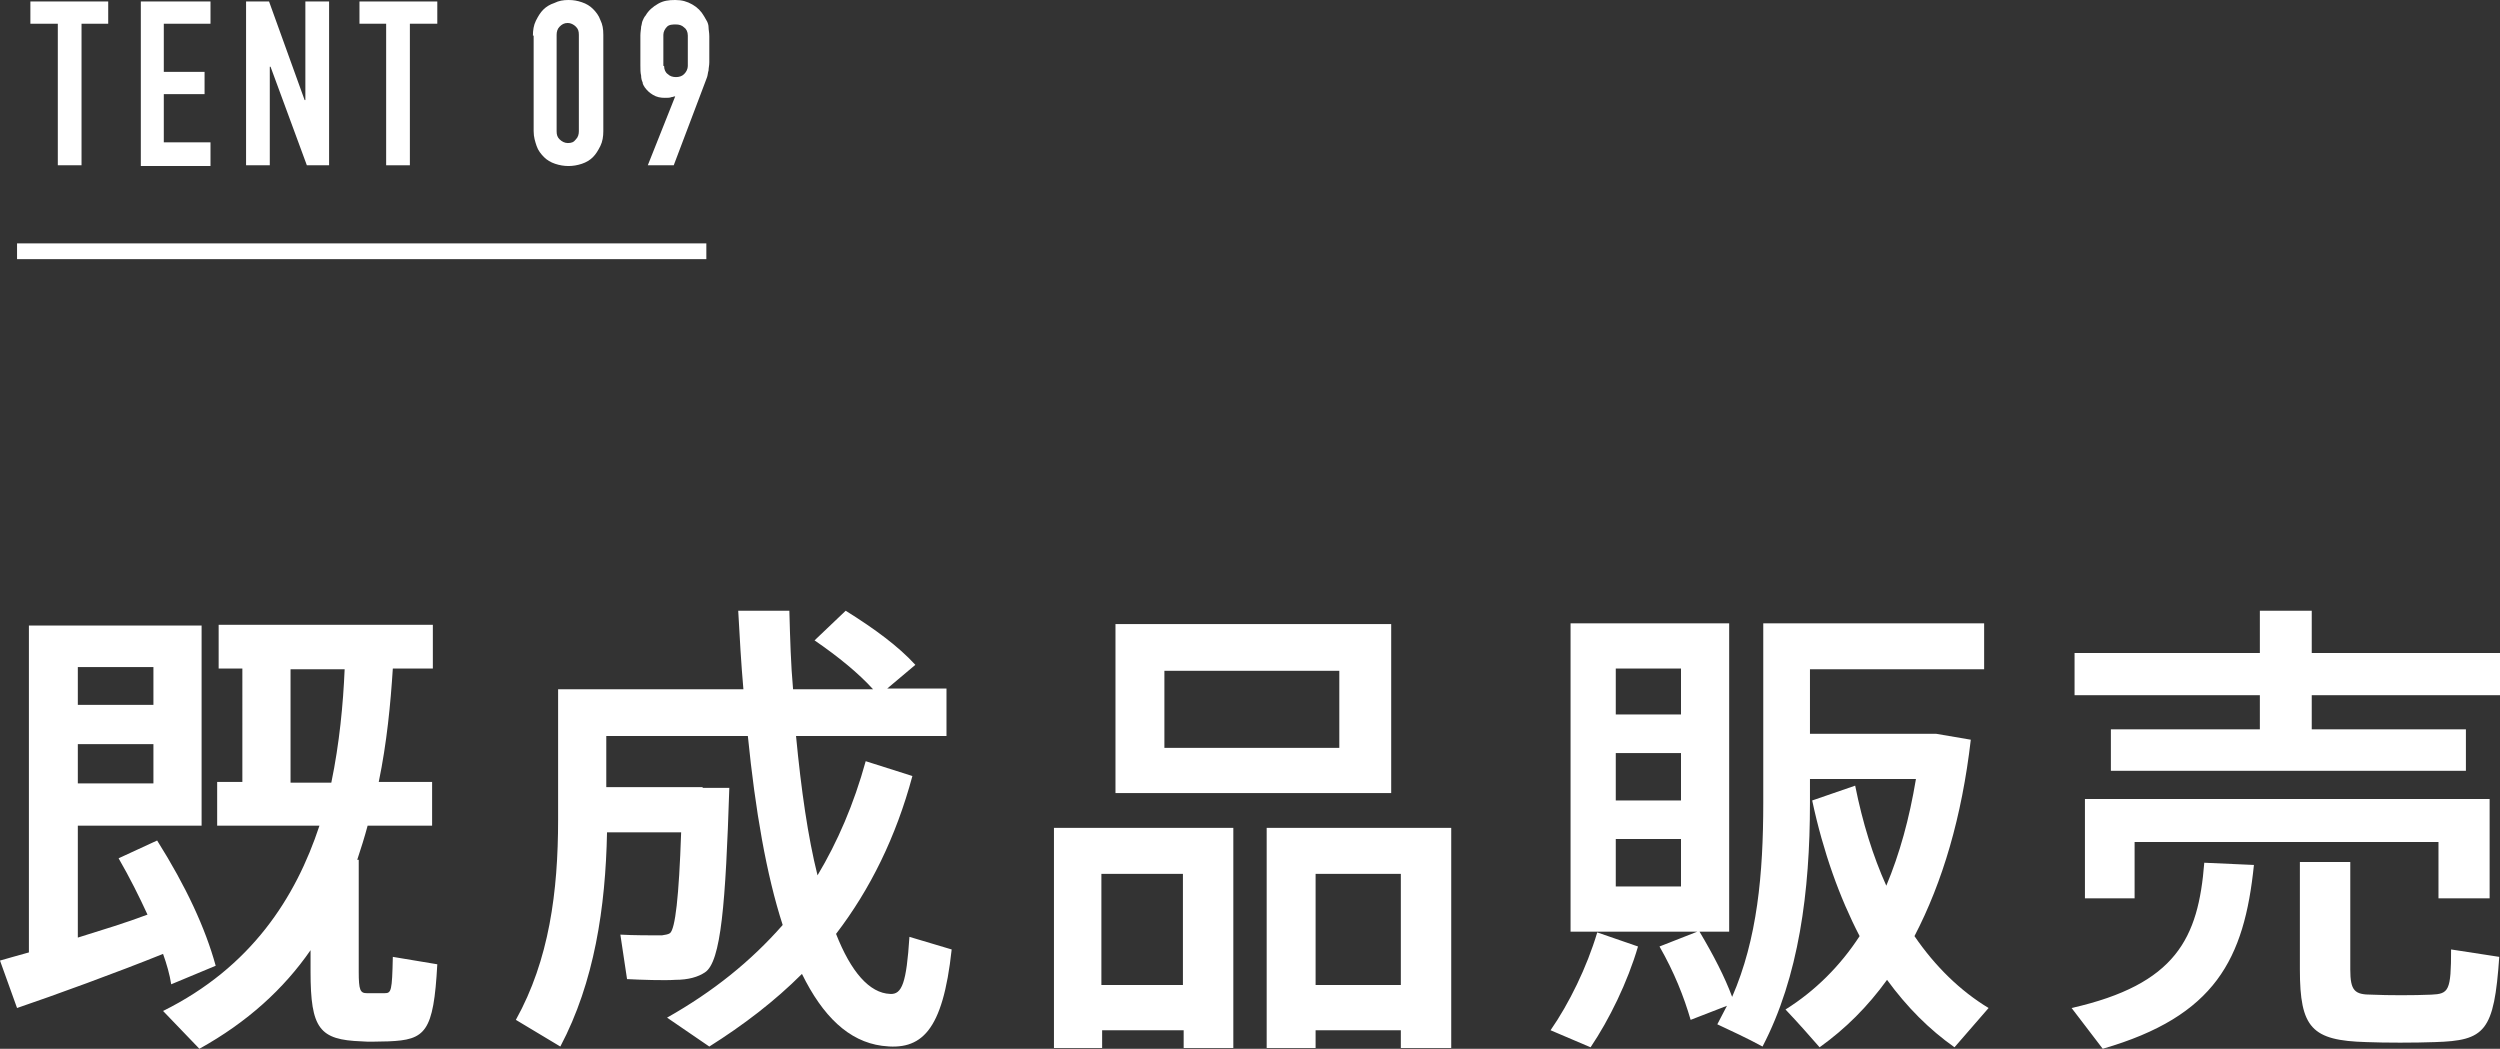
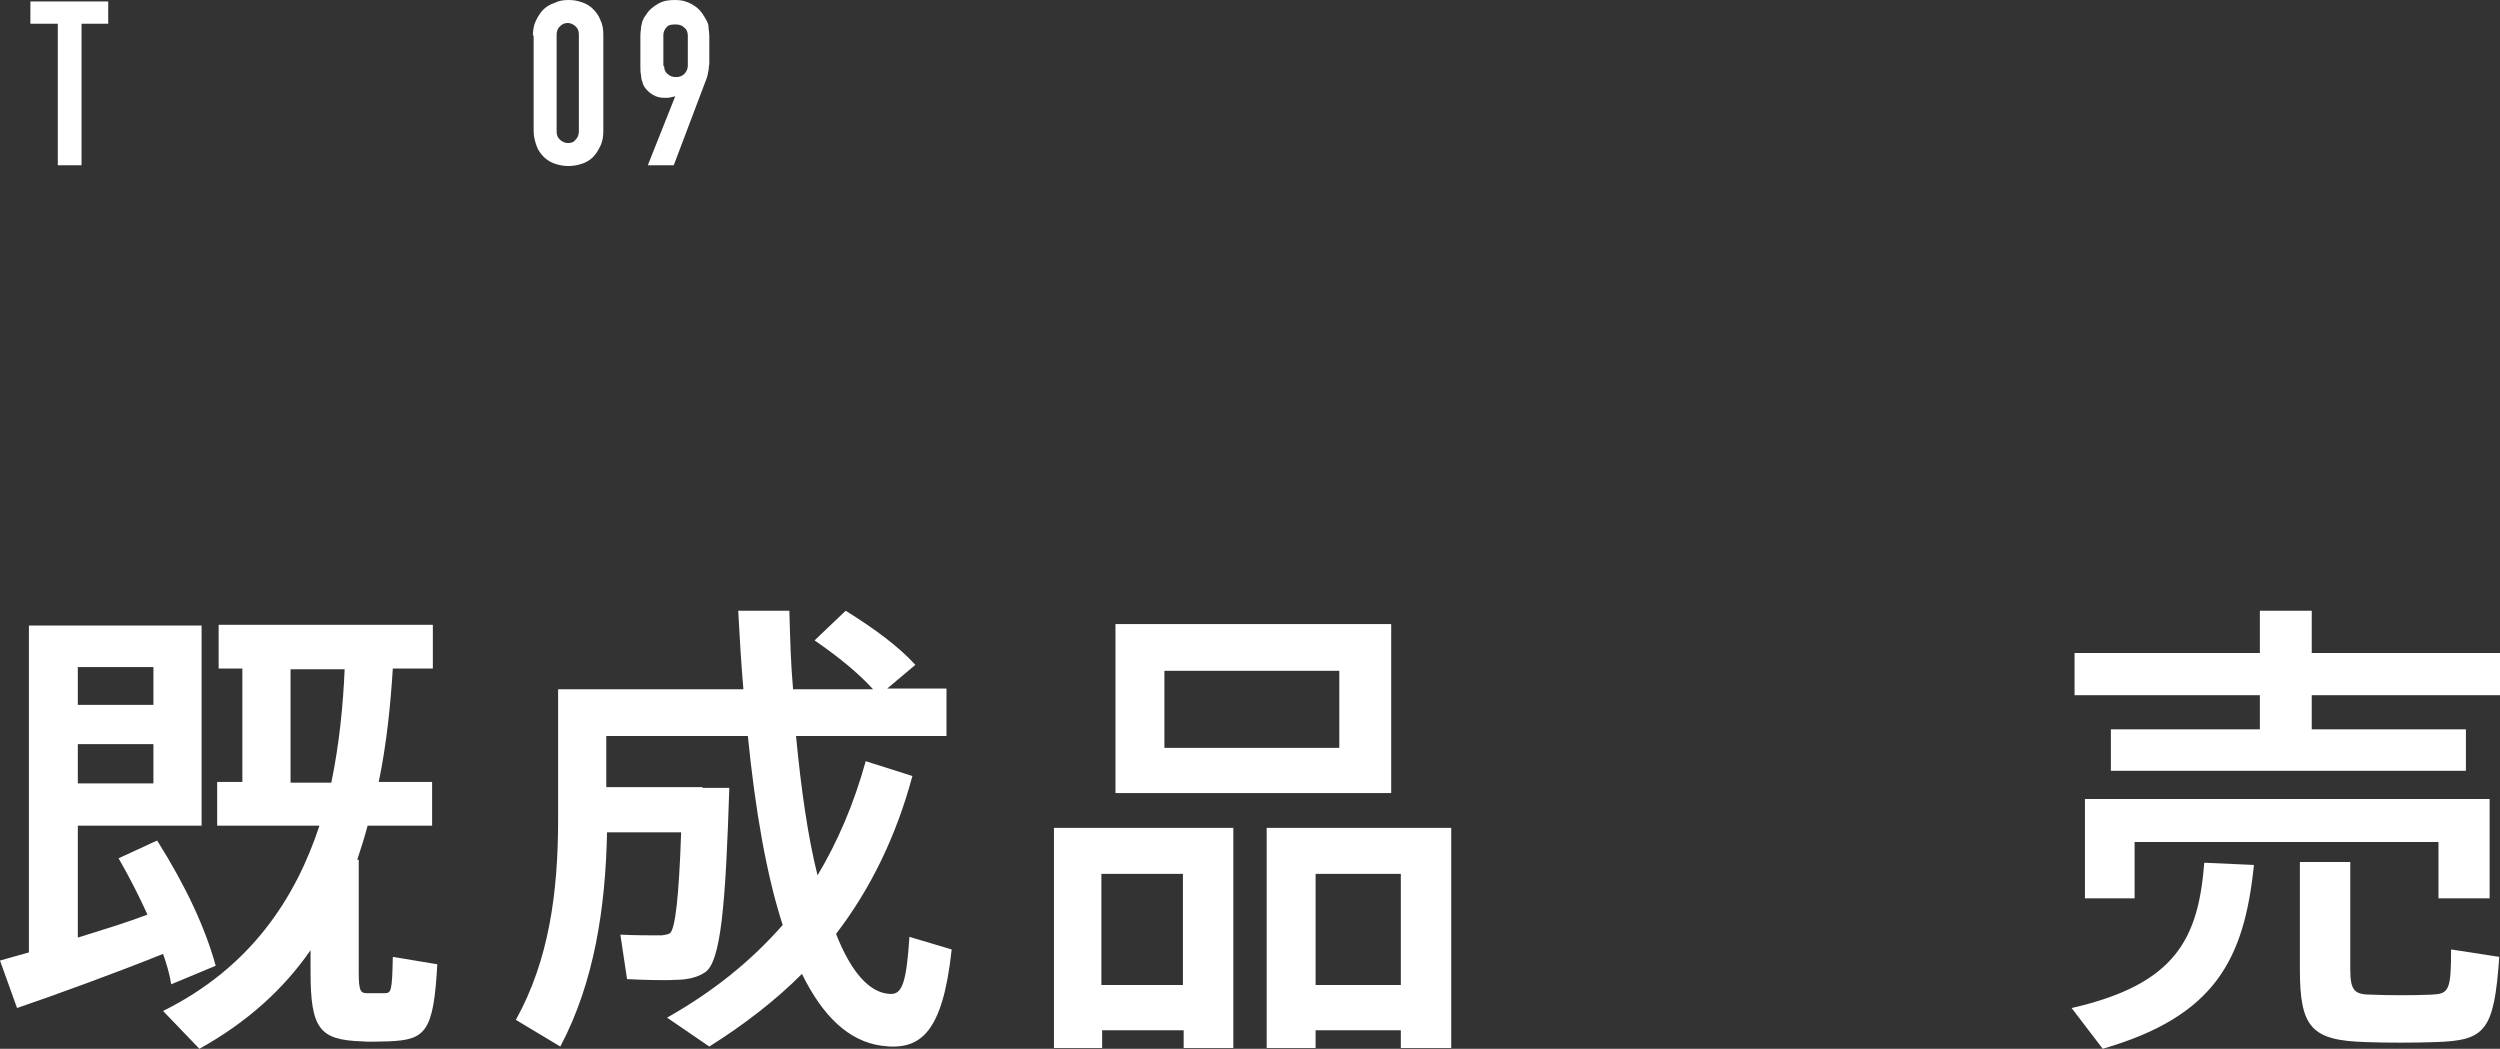
<svg xmlns="http://www.w3.org/2000/svg" version="1.1" id="レイヤー_1" x="0px" y="0px" viewBox="0 0 337.3 141.5" style="enable-background:new 0 0 337.3 141.5;" xml:space="preserve">
  <rect x="0" y="0" width="337.3" height="141.5" fill="#333333" stroke="none" />
  <style type="text/css">
	.st0{fill:#FFFFFF;}
	.st1{fill:none;stroke:#FFFFFF;stroke-width:2.126;stroke-miterlimit:10;}
</style>
  <g>
    <path class="st0" d="M7.8,3.2H4.1v-3h10.5v3H11v19.1H7.8V3.2z" />
-     <path class="st0" d="M19,0.2h9.4v3h-6.3v6.5h5.5v3h-5.5v6.5h6.3v3.2H19V0.2z" />
-     <path class="st0" d="M33.3,0.2h3l4.8,13.3h0.1V0.2h3.2v22.1h-3L36.5,9h-0.1v13.3h-3.2V0.2z" />
-     <path class="st0" d="M52.2,3.2h-3.7v-3h10.5v3h-3.7v19.1h-3.2V3.2z" />
    <path class="st0" d="M71.9,4.8c0-0.7,0.1-1.4,0.4-2c0.3-0.6,0.6-1.1,1-1.5s0.9-0.7,1.5-0.9C75.4,0.1,76,0,76.7,0s1.2,0.1,1.8,0.3   s1.1,0.5,1.5,0.9c0.4,0.4,0.8,0.9,1,1.5c0.3,0.6,0.4,1.2,0.4,2v13c0,0.7-0.1,1.4-0.4,2s-0.6,1.1-1,1.5c-0.4,0.4-0.9,0.7-1.5,0.9   c-0.6,0.2-1.2,0.3-1.8,0.3s-1.2-0.1-1.8-0.3c-0.6-0.2-1.1-0.5-1.5-0.9c-0.4-0.4-0.8-0.9-1-1.5s-0.4-1.2-0.4-2V4.8z M75.1,17.7   c0,0.5,0.1,0.8,0.4,1.1c0.3,0.3,0.7,0.5,1.1,0.5c0.5,0,0.8-0.1,1.1-0.5c0.3-0.3,0.4-0.7,0.4-1.1v-13c0-0.5-0.1-0.8-0.4-1.1   c-0.3-0.3-0.7-0.5-1.1-0.5c-0.5,0-0.8,0.2-1.1,0.5c-0.3,0.3-0.4,0.7-0.4,1.1V17.7z" />
    <path class="st0" d="M91.1,13L91.1,13c-0.2,0-0.3,0.1-0.5,0.1c-0.2,0.1-0.5,0.1-0.9,0.1c-0.6,0-1.1-0.1-1.6-0.4   c-0.5-0.3-0.8-0.6-1.1-1c-0.1-0.2-0.3-0.4-0.3-0.7c-0.1-0.2-0.2-0.5-0.2-0.9c-0.1-0.4-0.1-0.8-0.1-1.4c0-0.6,0-1.3,0-2.2   c0-0.7,0-1.3,0-1.8c0-0.5,0.1-0.9,0.1-1.2c0.1-0.3,0.1-0.6,0.2-0.8c0.1-0.2,0.2-0.5,0.4-0.7c0.4-0.7,1-1.2,1.7-1.6S90.2,0,91.1,0   s1.6,0.2,2.3,0.6s1.2,0.9,1.6,1.6c0.1,0.2,0.3,0.5,0.4,0.7s0.2,0.5,0.2,0.8s0.1,0.7,0.1,1.2c0,0.5,0,1.1,0,1.8c0,0.7,0,1.2,0,1.7   c0,0.4-0.1,0.8-0.1,1.1c-0.1,0.3-0.1,0.6-0.2,0.9c-0.1,0.3-0.2,0.5-0.3,0.8l-4.2,11.1h-3.5L91.1,13z M89.6,8.9   c0,0.5,0.2,0.9,0.5,1.1c0.3,0.3,0.7,0.4,1.1,0.4s0.8-0.1,1.1-0.4c0.3-0.3,0.5-0.7,0.5-1.1V4.8c0-0.5-0.2-0.9-0.5-1.1   c-0.3-0.3-0.7-0.4-1.1-0.4S90.3,3.3,90,3.6c-0.3,0.3-0.5,0.7-0.5,1.1V8.9z" />
  </g>
-   <line class="st1" x1="2.3" y1="33.9" x2="95.3" y2="33.9" />
  <g>
    <g>
      <path class="st0" d="M3.9,128.5V84.4h3.9h2.7h16.7v27H10.5v15.1c3.2-1,6.5-2,9.4-3.1c-1.1-2.4-2.4-5-3.9-7.6l5.2-2.4    c3.9,6.2,6.5,11.8,7.9,16.9l-6,2.5c-0.2-1.3-0.6-2.7-1.1-4.1c-6.2,2.5-14.7,5.6-19.7,7.3L0,129.6C1.1,129.3,2.4,128.9,3.9,128.5z     M20.7,95.1V90H10.5v5.1H20.7z M10.5,100.4v5.3h10.2v-5.3H10.5z M48.4,116v15.1c0,2.5,0.2,2.9,1.1,2.9c0.6,0,1.7,0,2.4,0    c0.9,0,1-0.3,1.1-4.9l6,1c-0.5,9.2-1.6,10.2-6.6,10.4c-1.1,0-2.7,0.1-3.6,0c-5.7-0.2-6.9-1.7-6.9-9.4v-2.9    c-3.6,5.2-8.5,9.7-15,13.3l-4.9-5.1c11.9-5.9,17.9-15.3,21.1-25H29.3v-5.9h3.4V90.2h-3.2v-5.9h28.9v5.9H53    c-0.3,4.7-0.8,10-1.9,15.3h7.2v5.9h-8.7c-0.4,1.5-0.9,3.1-1.4,4.6H48.4z M44.7,105.6c1.1-5.3,1.6-10.6,1.8-15.3h-7.3v15.3H44.7z" />
      <path class="st0" d="M94.8,106.3h3.6c-0.5,15.5-1.1,23.5-3.3,24.9c-0.9,0.6-2.2,1-4,1c-1.4,0.1-4.7,0-6.5-0.1l-0.9-6    c1.7,0.1,4.3,0.1,5.6,0.1c0.5-0.1,0.8-0.1,1.1-0.3c0.7-0.6,1.2-4.8,1.5-13.6h-10c-0.2,10.1-1.7,20.2-6.3,28.9l-6-3.6    c4.5-8.1,5.7-17.3,5.7-27V93h3.9h2.7h18.4c-0.3-3.4-0.5-6.9-0.7-10.6h6.9c0.1,3.7,0.2,7.3,0.5,10.6h10.8c-2-2.2-4.7-4.4-7.9-6.6    l4.2-4c4,2.5,7.1,4.8,9.4,7.3l-3.8,3.2h8v6.4h-20.3c0.7,7.3,1.6,13.6,2.9,18.8c2.7-4.5,4.9-9.6,6.5-15.4l6.3,2    c-2.2,8.2-5.7,15.3-10.3,21.3c2,5.1,4.5,8,7.3,8.1c1.6,0.1,2.2-1.5,2.6-7.7l5.7,1.7c-1.2,11.1-4.1,13.7-9.4,13    c-4.5-0.6-8-4-10.8-9.7c-3.7,3.7-7.9,6.9-12.5,9.8l-5.7-3.9c6.2-3.5,11.3-7.6,15.6-12.5c-2.2-6.8-3.7-15.5-4.7-25.5H81.8v6.9H92    H94.8z" />
      <path class="st0" d="M148.7,139v2.4h-6.5v-29.7h24.2v29.7h-6.7V139H148.7z M159.6,132.9v-15h-11v15H159.6z M187.7,84.2v22.8h-37.2    V84.2H187.7z M157.1,100.9h23.6V90.5h-23.6V100.9z M177.5,139v2.4h-6.6v-29.7h24.9v29.7H189V139H177.5z M189,132.9v-15h-11.5v15    H189z" />
-       <path class="st0" d="M221,127.7c-1.4,4.8-3.9,9.9-6.4,13.6l-5.4-2.3c2.5-3.6,4.9-8.5,6.3-13.2L221,127.7z M229,125.7h-17.1V84.1    h21.4v41.6h-4c1.9,3.2,3.4,6.1,4.4,8.8c3.4-7.8,4.2-16.6,4.2-26.2V84.1h3.2h3.1h23.5v6.2h-23.5v8.7h15.1h1.2h0.7l4.7,0.8    c-1.2,10.4-3.8,19.2-7.6,26.5c2.8,4.1,6.2,7.4,10,9.7l-4.6,5.3c-3.4-2.4-6.4-5.4-9.1-9.1c-2.6,3.6-5.6,6.6-9.1,9.1    c-1.4-1.6-2.8-3.2-4.6-5.1c4-2.5,7.4-5.9,10-9.9c-2.7-5.2-4.9-11.3-6.4-18.3l5.8-2c1,5,2.4,9.5,4.2,13.5c1.8-4.3,3.1-9,4-14.4    h-14.3v3.2c0,12-1.5,23.5-6.4,32.9c-2.2-1.2-4.2-2.1-6.1-3c0.4-0.8,0.9-1.7,1.3-2.5l-4.9,1.9c-0.9-3.1-2.2-6.4-4.2-9.9L229,125.7z     M218,96.4h8.8v-6.2H218V96.4z M218,108h8.8v-6.4H218V108z M218,119.6h8.8v-6.4H218V119.6z" />
      <path class="st0" d="M304.1,116.7c-1.3,12.7-5.2,20.4-20.4,24.8c-1.6-2.1-2.9-3.8-4.2-5.5c14.1-3.2,17.1-9.4,17.9-19.6    L304.1,116.7z M304.9,98.4v-4.6h-25v-5.7h25v-5.7h7v5.7h25.4v5.7h-25.4v4.6h20.8v5.6h-47.9v-5.6H304.9z M335.9,107.8v13.4H329    v-7.6h-41v7.6h-6.7v-13.4H335.9z M317.1,116.3v14.5c0,2.9,0.6,3.4,2.9,3.4c2.2,0.1,5.7,0.1,8,0c2.4-0.1,2.7-0.5,2.7-6.1l6.5,1    c-0.7,10.1-1.9,11.3-8.7,11.5c-2.7,0.1-6.7,0.1-9.2,0c-7.4-0.2-9-1.9-9-9.8v-14.5H317.1z" />
    </g>
  </g>
</svg>